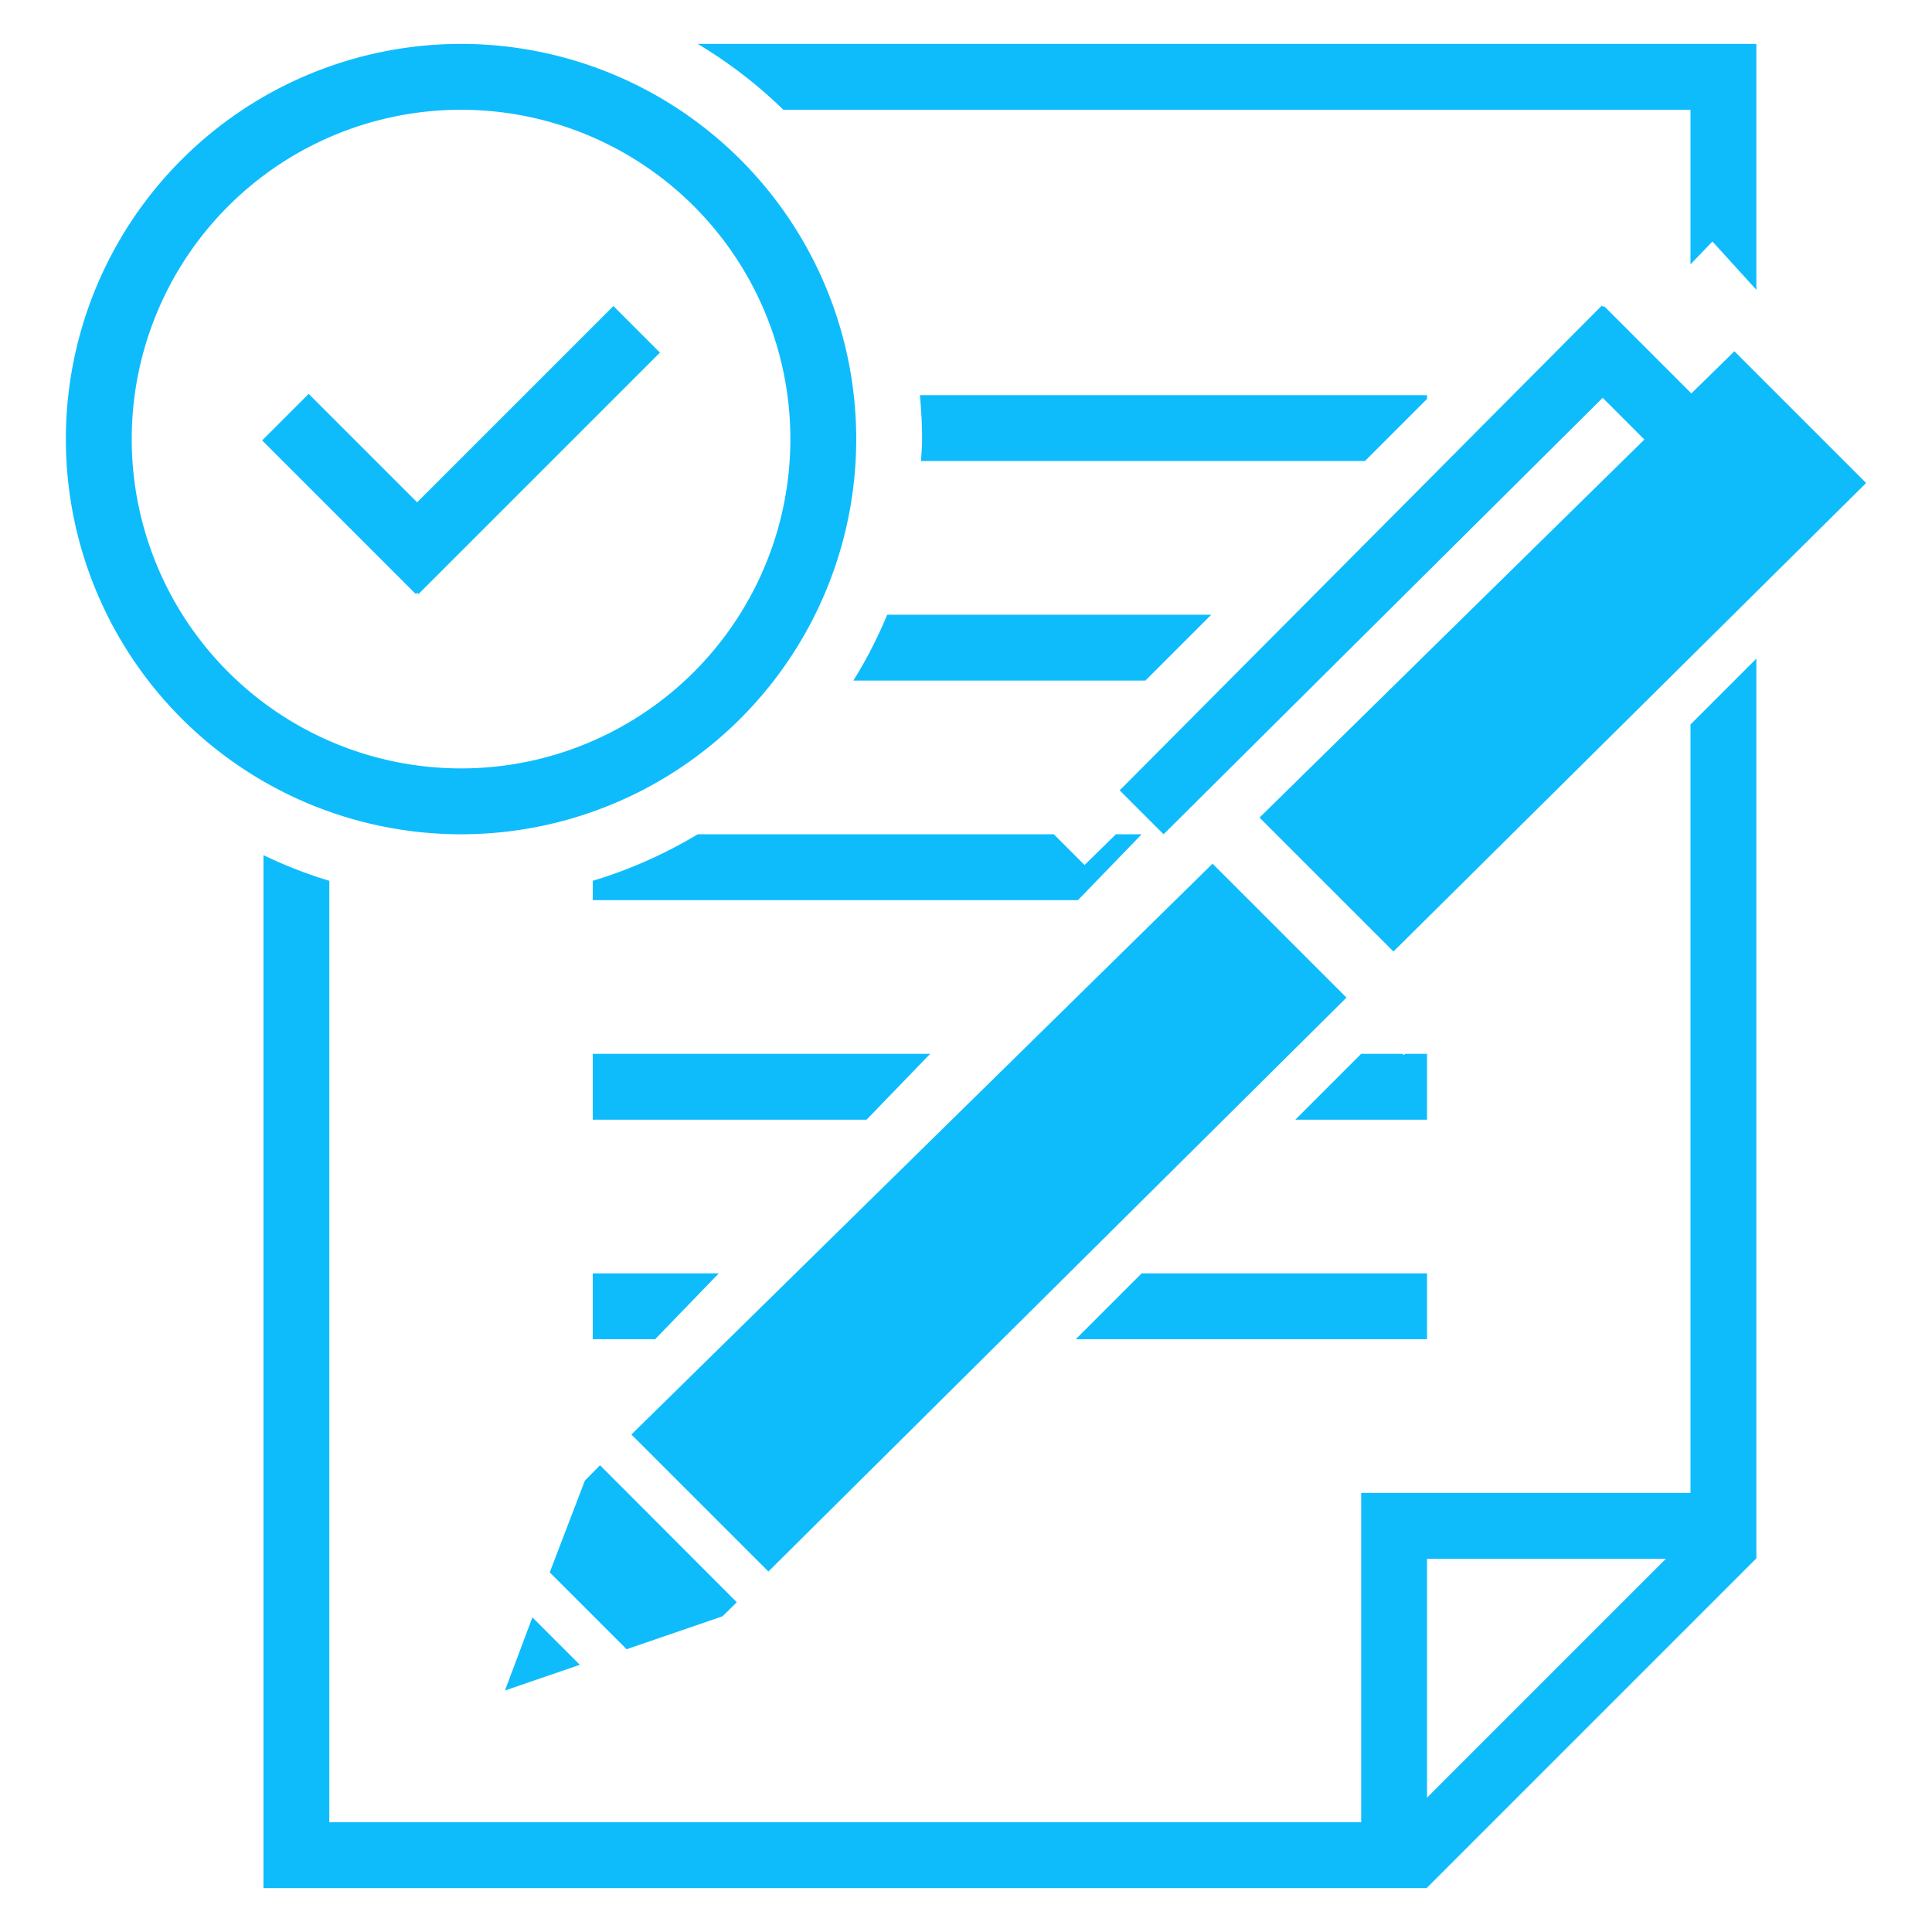
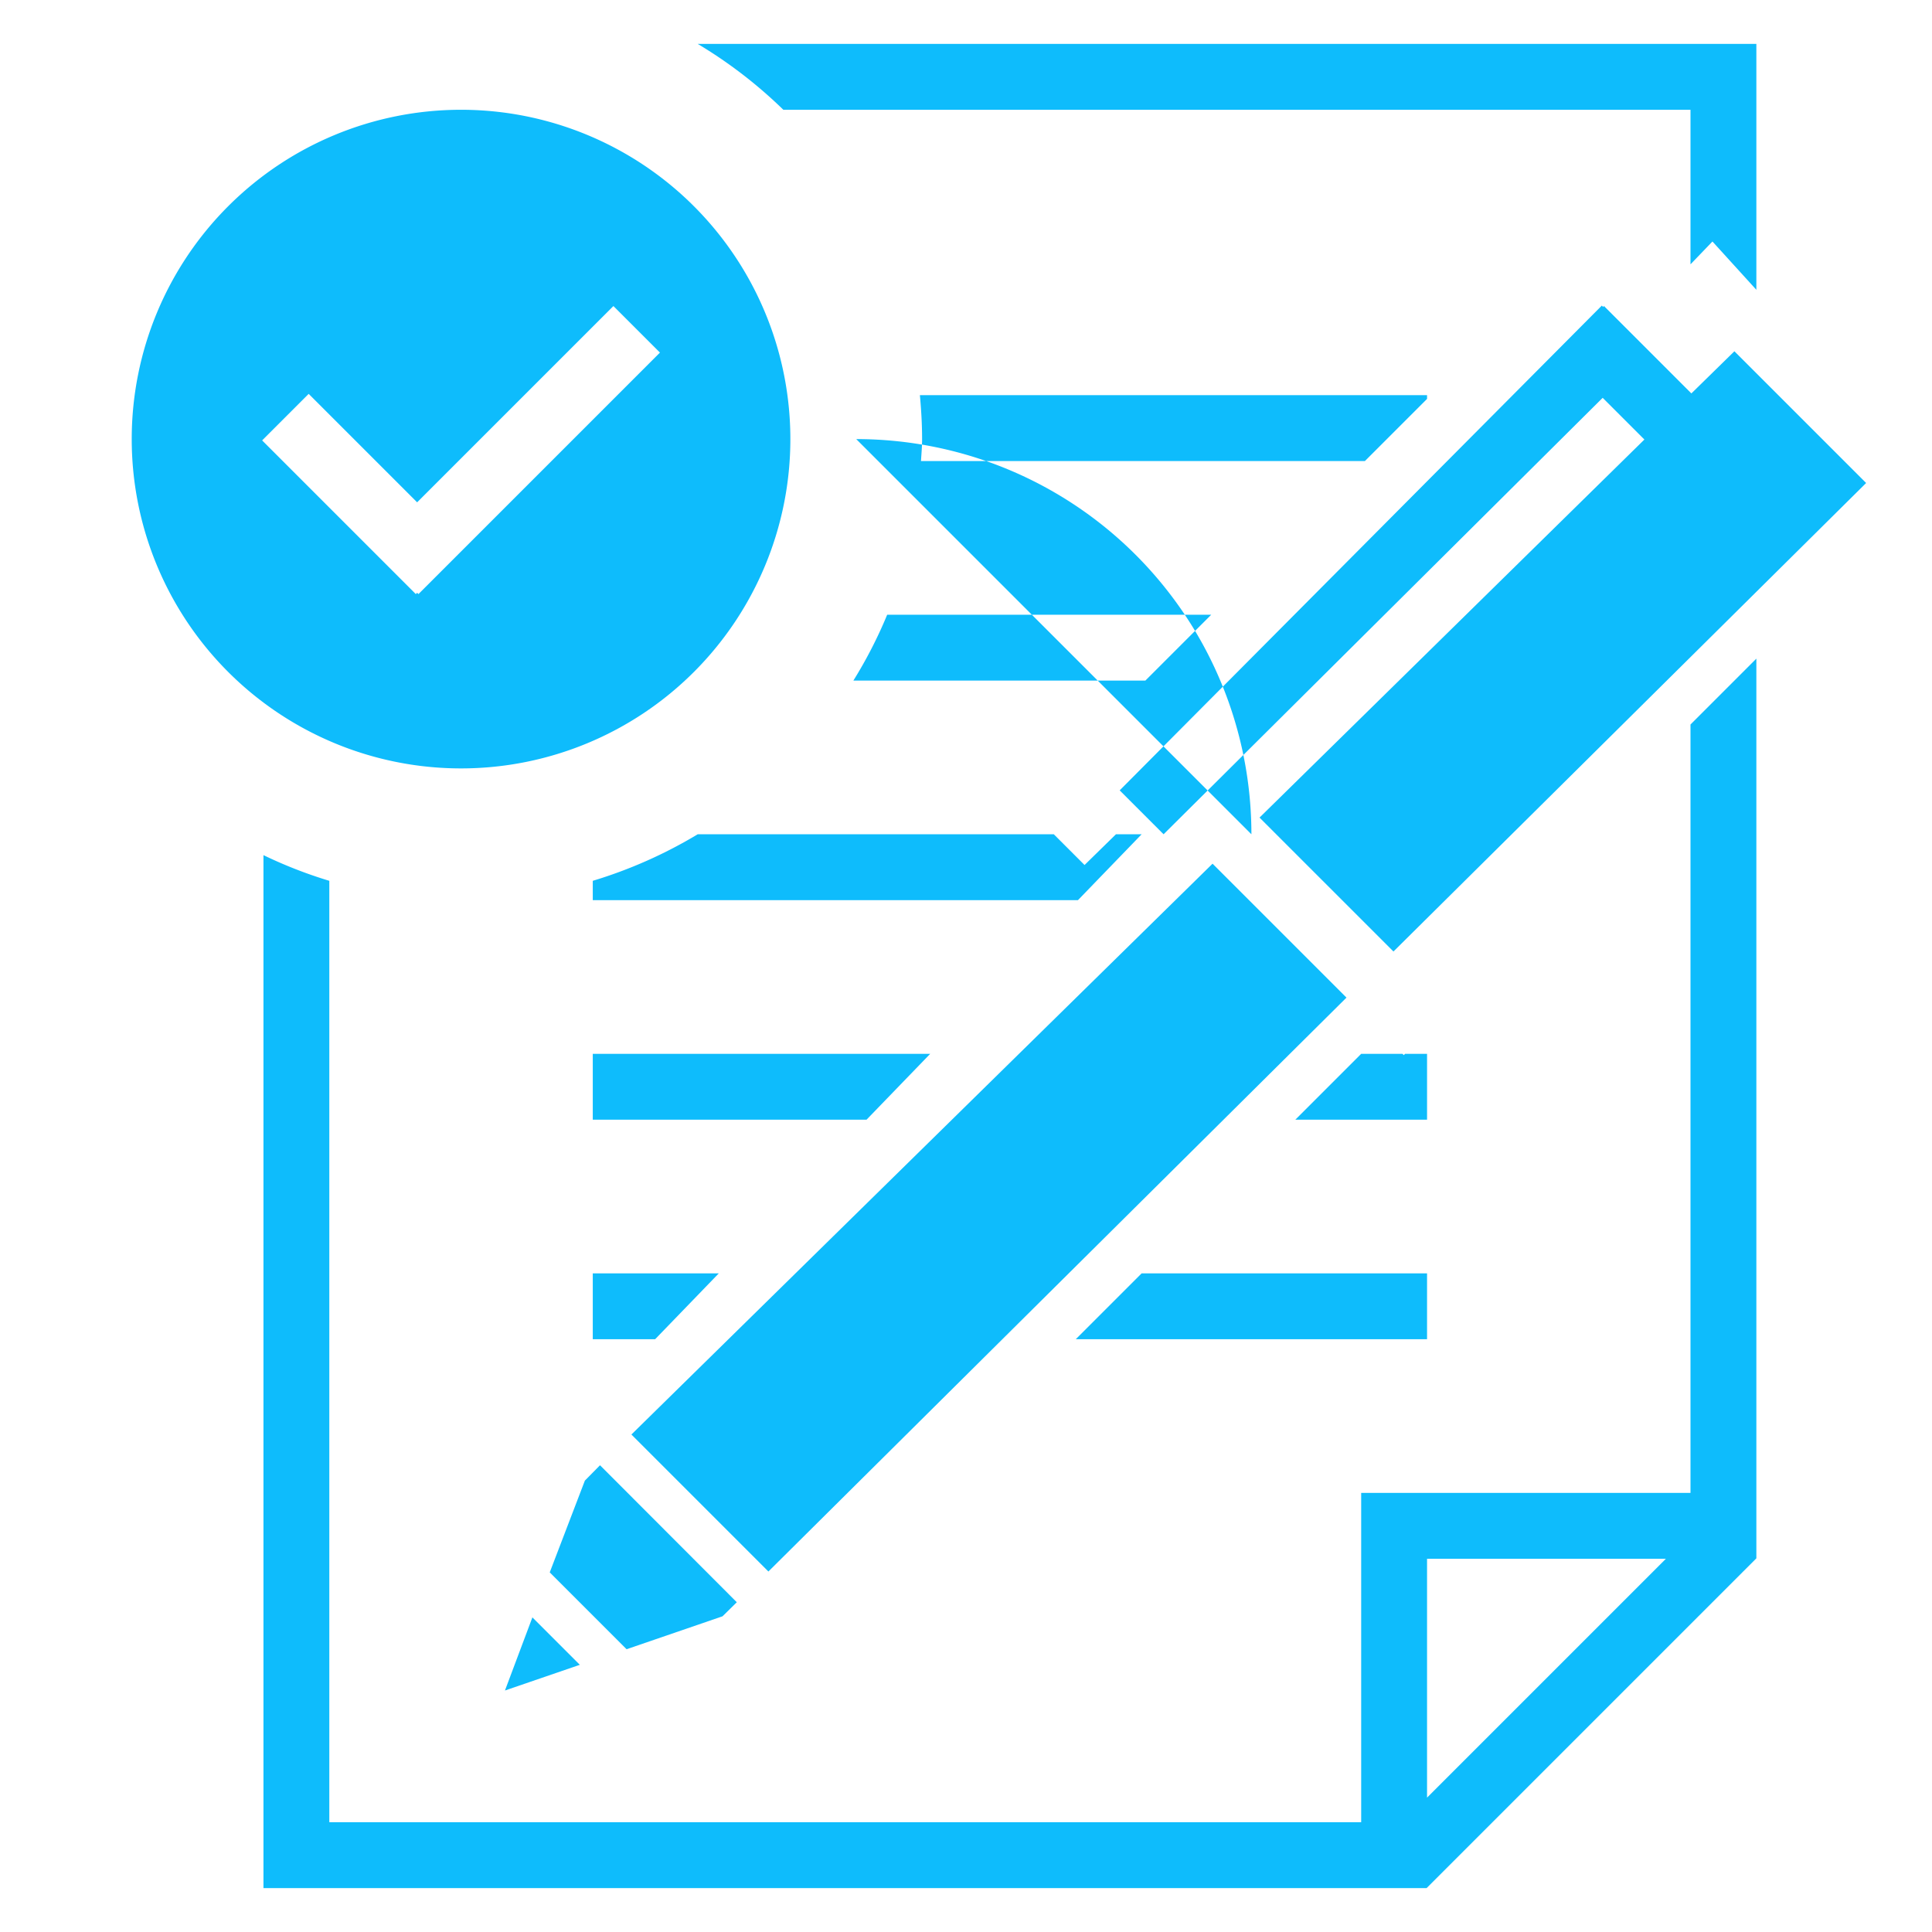
<svg xmlns="http://www.w3.org/2000/svg" width="88" height="88">
  <defs>
    <style>.cls-1 { fill: #0ebcfc; fill-rule: evenodd; }</style>
  </defs>
-   <path id="icon-contract" d="M77 12.04V5H35.68a21.08 21.08 0 0 0-3.9-3H80v11.2L78 11zM39 20A18 18 0 1 1 21 2a18 18 0 0 1 18 18zM21 5a15 15 0 1 0 15 15A15 15 0 0 0 21 5zm-2 22l-.06.06-7-7 2.12-2.12L19 22.88l8.94-8.94 2.12 2.12-11 11zm-4 56h47V68h15V33l3-3v40.98L64.98 86H12V38.95a20.6 20.6 0 0 0 3 1.17V83zm50-1.12L75.88 71H65v10.88zm8.02-67.9l.04-.04 3.98 3.98L79 16l6 6-21.53 21.34-6.1-6.1L74.9 20.02l-1.9-1.9L53 38l-2-2 21.96-22.08zM65 18v.17L62.17 21H41.95c.02-.33.05-.66.05-1 0-.68-.04-1.34-.1-2H65zm-9.83 10l-3 3h-13.3a20.55 20.55 0 0 0 1.54-3h14.77zM48 38l1.4 1.4 1.43-1.4H52l-2.9 3H27v-.88A21.08 21.08 0 0 0 31.78 38H48zM27 61v-3h5.74l-2.9 3H27zm0-13h15.37l-2.9 3H27v-3zm1.76 17.34l26.47-26 6.1 6.1L35 71.58zM63.88 48l.06.06L64 48h1v3h-6l3-3h1.88zM65 61H49l3-3h13v3zM24.25 73.67l2.16 2.16L23 77zm3.08-6.93l6.23 6.24-.65.64-4.37 1.5-3.5-3.5 1.6-4.18z" class="cls-1" />
+   <path id="icon-contract" d="M77 12.04V5H35.68a21.08 21.08 0 0 0-3.9-3H80v11.2L78 11zM39 20a18 18 0 0 1 18 18zM21 5a15 15 0 1 0 15 15A15 15 0 0 0 21 5zm-2 22l-.06.06-7-7 2.12-2.12L19 22.88l8.94-8.94 2.12 2.12-11 11zm-4 56h47V68h15V33l3-3v40.98L64.98 86H12V38.95a20.6 20.6 0 0 0 3 1.17V83zm50-1.12L75.88 71H65v10.88zm8.02-67.9l.04-.04 3.98 3.98L79 16l6 6-21.53 21.34-6.1-6.1L74.9 20.02l-1.9-1.9L53 38l-2-2 21.96-22.08zM65 18v.17L62.17 21H41.95c.02-.33.05-.66.05-1 0-.68-.04-1.34-.1-2H65zm-9.83 10l-3 3h-13.3a20.55 20.55 0 0 0 1.54-3h14.77zM48 38l1.4 1.4 1.43-1.4H52l-2.9 3H27v-.88A21.08 21.08 0 0 0 31.78 38H48zM27 61v-3h5.74l-2.9 3H27zm0-13h15.37l-2.9 3H27v-3zm1.76 17.34l26.47-26 6.1 6.1L35 71.58zM63.88 48l.06.06L64 48h1v3h-6l3-3h1.88zM65 61H49l3-3h13v3zM24.25 73.67l2.16 2.16L23 77zm3.08-6.93l6.23 6.24-.65.64-4.37 1.5-3.5-3.5 1.6-4.18z" class="cls-1" />
</svg>